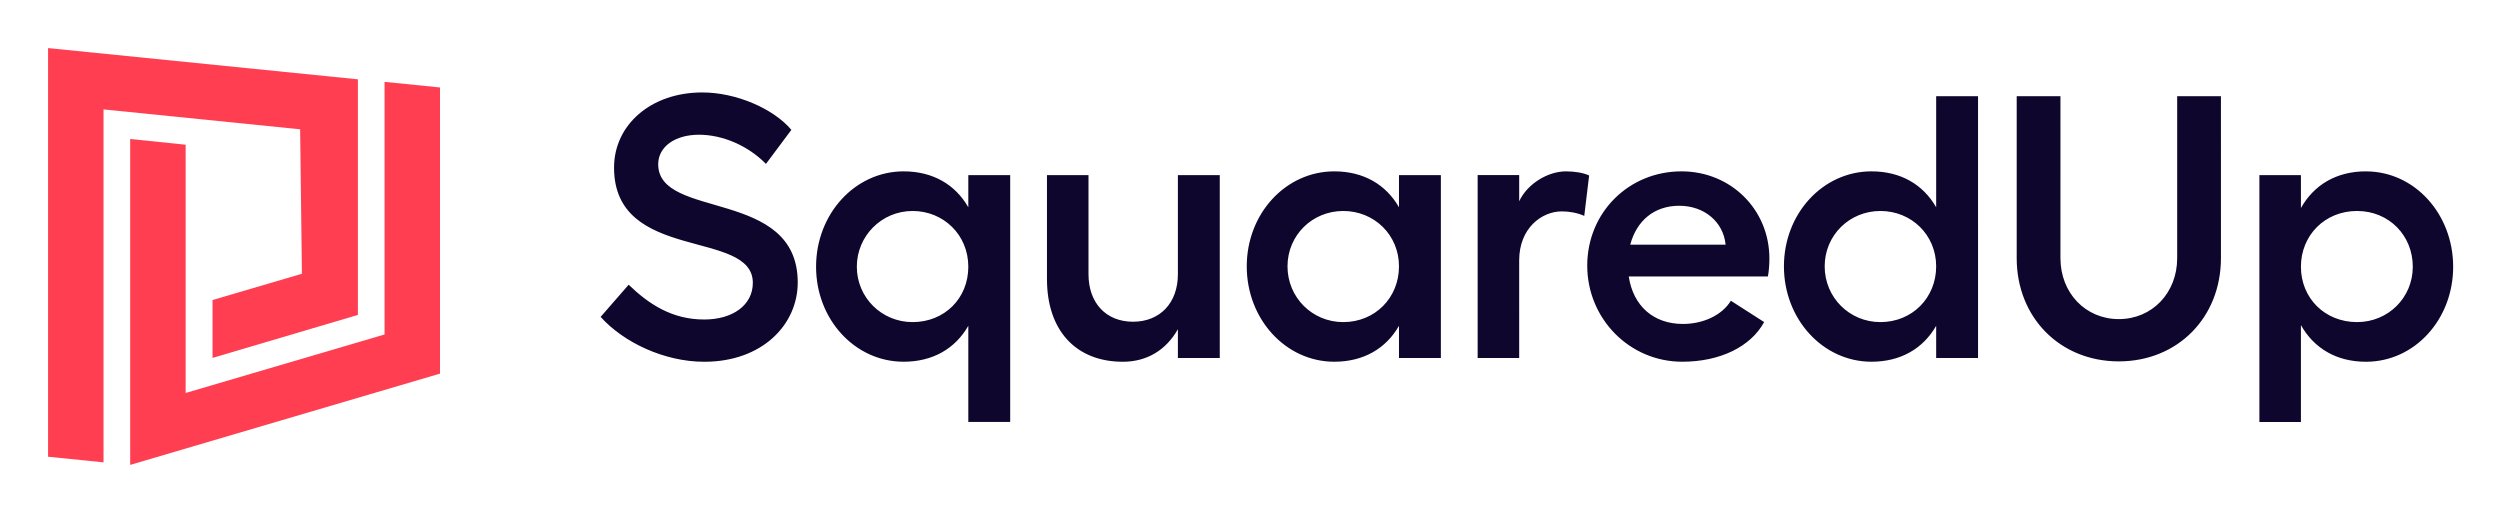
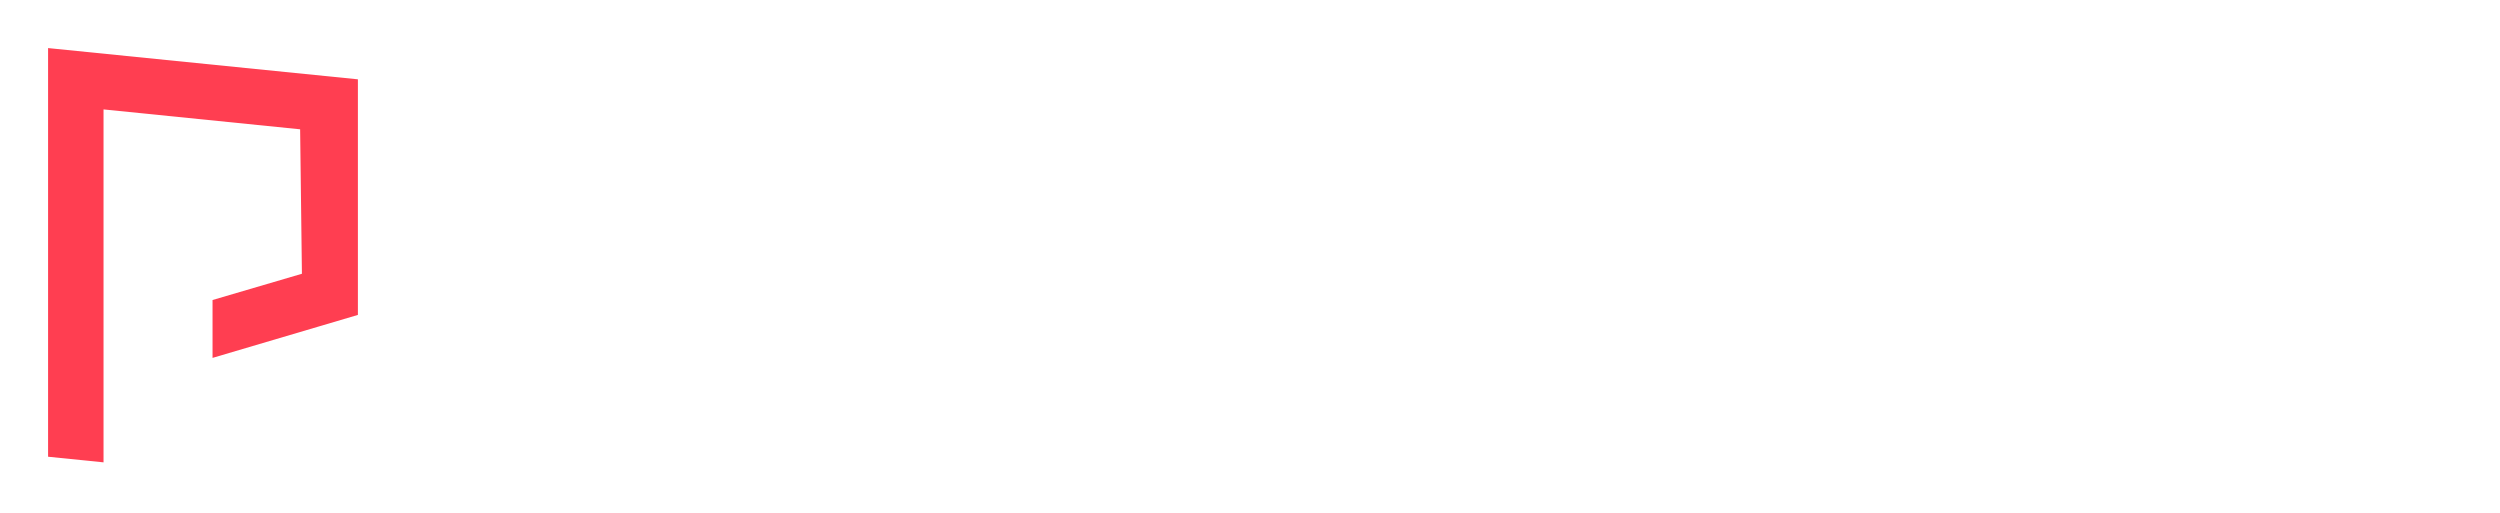
<svg xmlns="http://www.w3.org/2000/svg" role="img" viewBox="-16.68 -16.68 867.36 177.86">
  <title>SquaredUp_Logo_RGB.svg</title>
  <defs>
    <style>.cls-1{fill:#ff3e51}</style>
  </defs>
-   <path fill="#0f062d" d="M226.99 15.39c-17.91 0-30.63 11.29-30.63 26.09 0 33.09 48.15 21.15 48.15 39.97 0 7.66-6.88 12.72-16.87 12.72-11.16 0-19.21-5.32-26.21-12.07l-9.73 11.16c7.92 8.82 22.06 15.57 35.95 15.57 20.25 0 32.44-12.98 32.44-27.51 0-32.83-48.41-21.67-48.41-41.01 0-6.1 5.84-10.25 14.15-10.25s17.13 3.89 23.23 10.12l8.82-11.81c-6.23-7.4-19.21-12.98-30.89-12.98zm92.28 28.68v11.16c-4.54-7.92-12.33-12.46-22.45-12.46-16.87 0-30.37 14.79-30.37 33.09s13.5 32.96 30.37 32.96c10.12 0 17.91-4.54 22.45-12.46v33.35h14.53V44.07h-14.53zm-19.34 51c-10.77 0-19.34-8.57-19.34-19.21s8.57-19.34 19.34-19.34 19.34 8.31 19.34 19.34-8.31 19.21-19.34 19.21zm92.05-51v34.39c0 9.99-6.23 16.48-15.57 16.48s-15.44-6.49-15.44-16.48V44.07h-14.41v36.08c0 17.78 9.99 28.68 26.34 28.68 8.44 0 15.05-4.15 19.08-11.29v9.99h14.53V44.07h-14.53zm76.71 0v11.16c-4.54-7.92-12.33-12.46-22.45-12.46-16.87 0-30.37 14.66-30.37 32.96s13.5 33.09 30.37 33.09c10.12 0 17.91-4.54 22.45-12.46v11.16h14.53V44.07h-14.53zm-19.34 51c-10.77 0-19.34-8.57-19.34-19.34s8.57-19.21 19.34-19.21 19.34 8.31 19.34 19.21-8.31 19.34-19.34 19.34zm77.26-52.3c-6.23 0-13.37 4.28-16.22 10.38v-9.08h-14.41v63.46h14.41V73.66c0-11.16 7.79-17 14.79-17 2.73 0 5.45.52 7.79 1.56l1.69-14.02c-1.95-.91-4.93-1.43-8.05-1.43zm70.59 30.24c0-17-13.37-30.24-30.5-30.24-18.3 0-32.7 14.28-32.7 32.7s14.66 33.35 32.96 33.35c13.11 0 23.75-5.19 28.42-13.76l-11.55-7.4c-2.98 4.93-9.47 8.05-16.61 8.05-10.25 0-17.26-6.23-18.82-16.48h48.28c.39-1.95.52-4.54.52-6.23zm-48.28-4.8c2.21-8.31 8.31-13.5 17-13.5s15.31 5.58 16.09 13.5h-33.09zm106.14-51.52v38.54c-4.54-7.92-12.33-12.46-22.45-12.46-16.87 0-30.37 14.66-30.37 32.96s13.5 33.09 30.37 33.09c10.12 0 17.91-4.54 22.45-12.46v11.16h14.53V16.69h-14.53zm-19.34 78.38c-10.77 0-19.34-8.57-19.34-19.34s8.57-19.21 19.34-19.21 19.34 8.31 19.34 19.21-8.31 19.34-19.34 19.34zm82.71 13.63c20.37 0 35.43-15.18 35.43-35.82V16.69h-15.18v56.19c0 12.07-8.69 21.15-20.25 21.15s-20.25-9.08-20.25-21.15V16.69H683v56.19c0 20.63 15.05 35.82 35.43 35.82zm85.76-65.93c-10.25 0-18.04 4.67-22.58 12.72V44.07H767.2v85.65h14.41V96.11c4.54 8.05 12.33 12.72 22.58 12.72 16.87 0 30.24-14.66 30.24-32.96s-13.37-33.09-30.24-33.09zm-3.11 52.3c-11.16 0-19.47-8.31-19.47-19.21s8.31-19.34 19.47-19.34 19.34 8.57 19.34 19.34-8.57 19.21-19.34 19.21z" />
  <path d="M57.06 96.74v10.75l50.43-14.91V10.84L0 0v141.78l19.24 1.95V21.28l68.21 6.9.62 50.12-31.01 9.11v9.33z" class="cls-1" />
-   <path d="M116.74 11.72v87.64l-69.01 20.3V33.53l-19.24-1.99v113.07l107.49-31.67V13.67l-19.24-1.95z" class="cls-1" />
</svg>